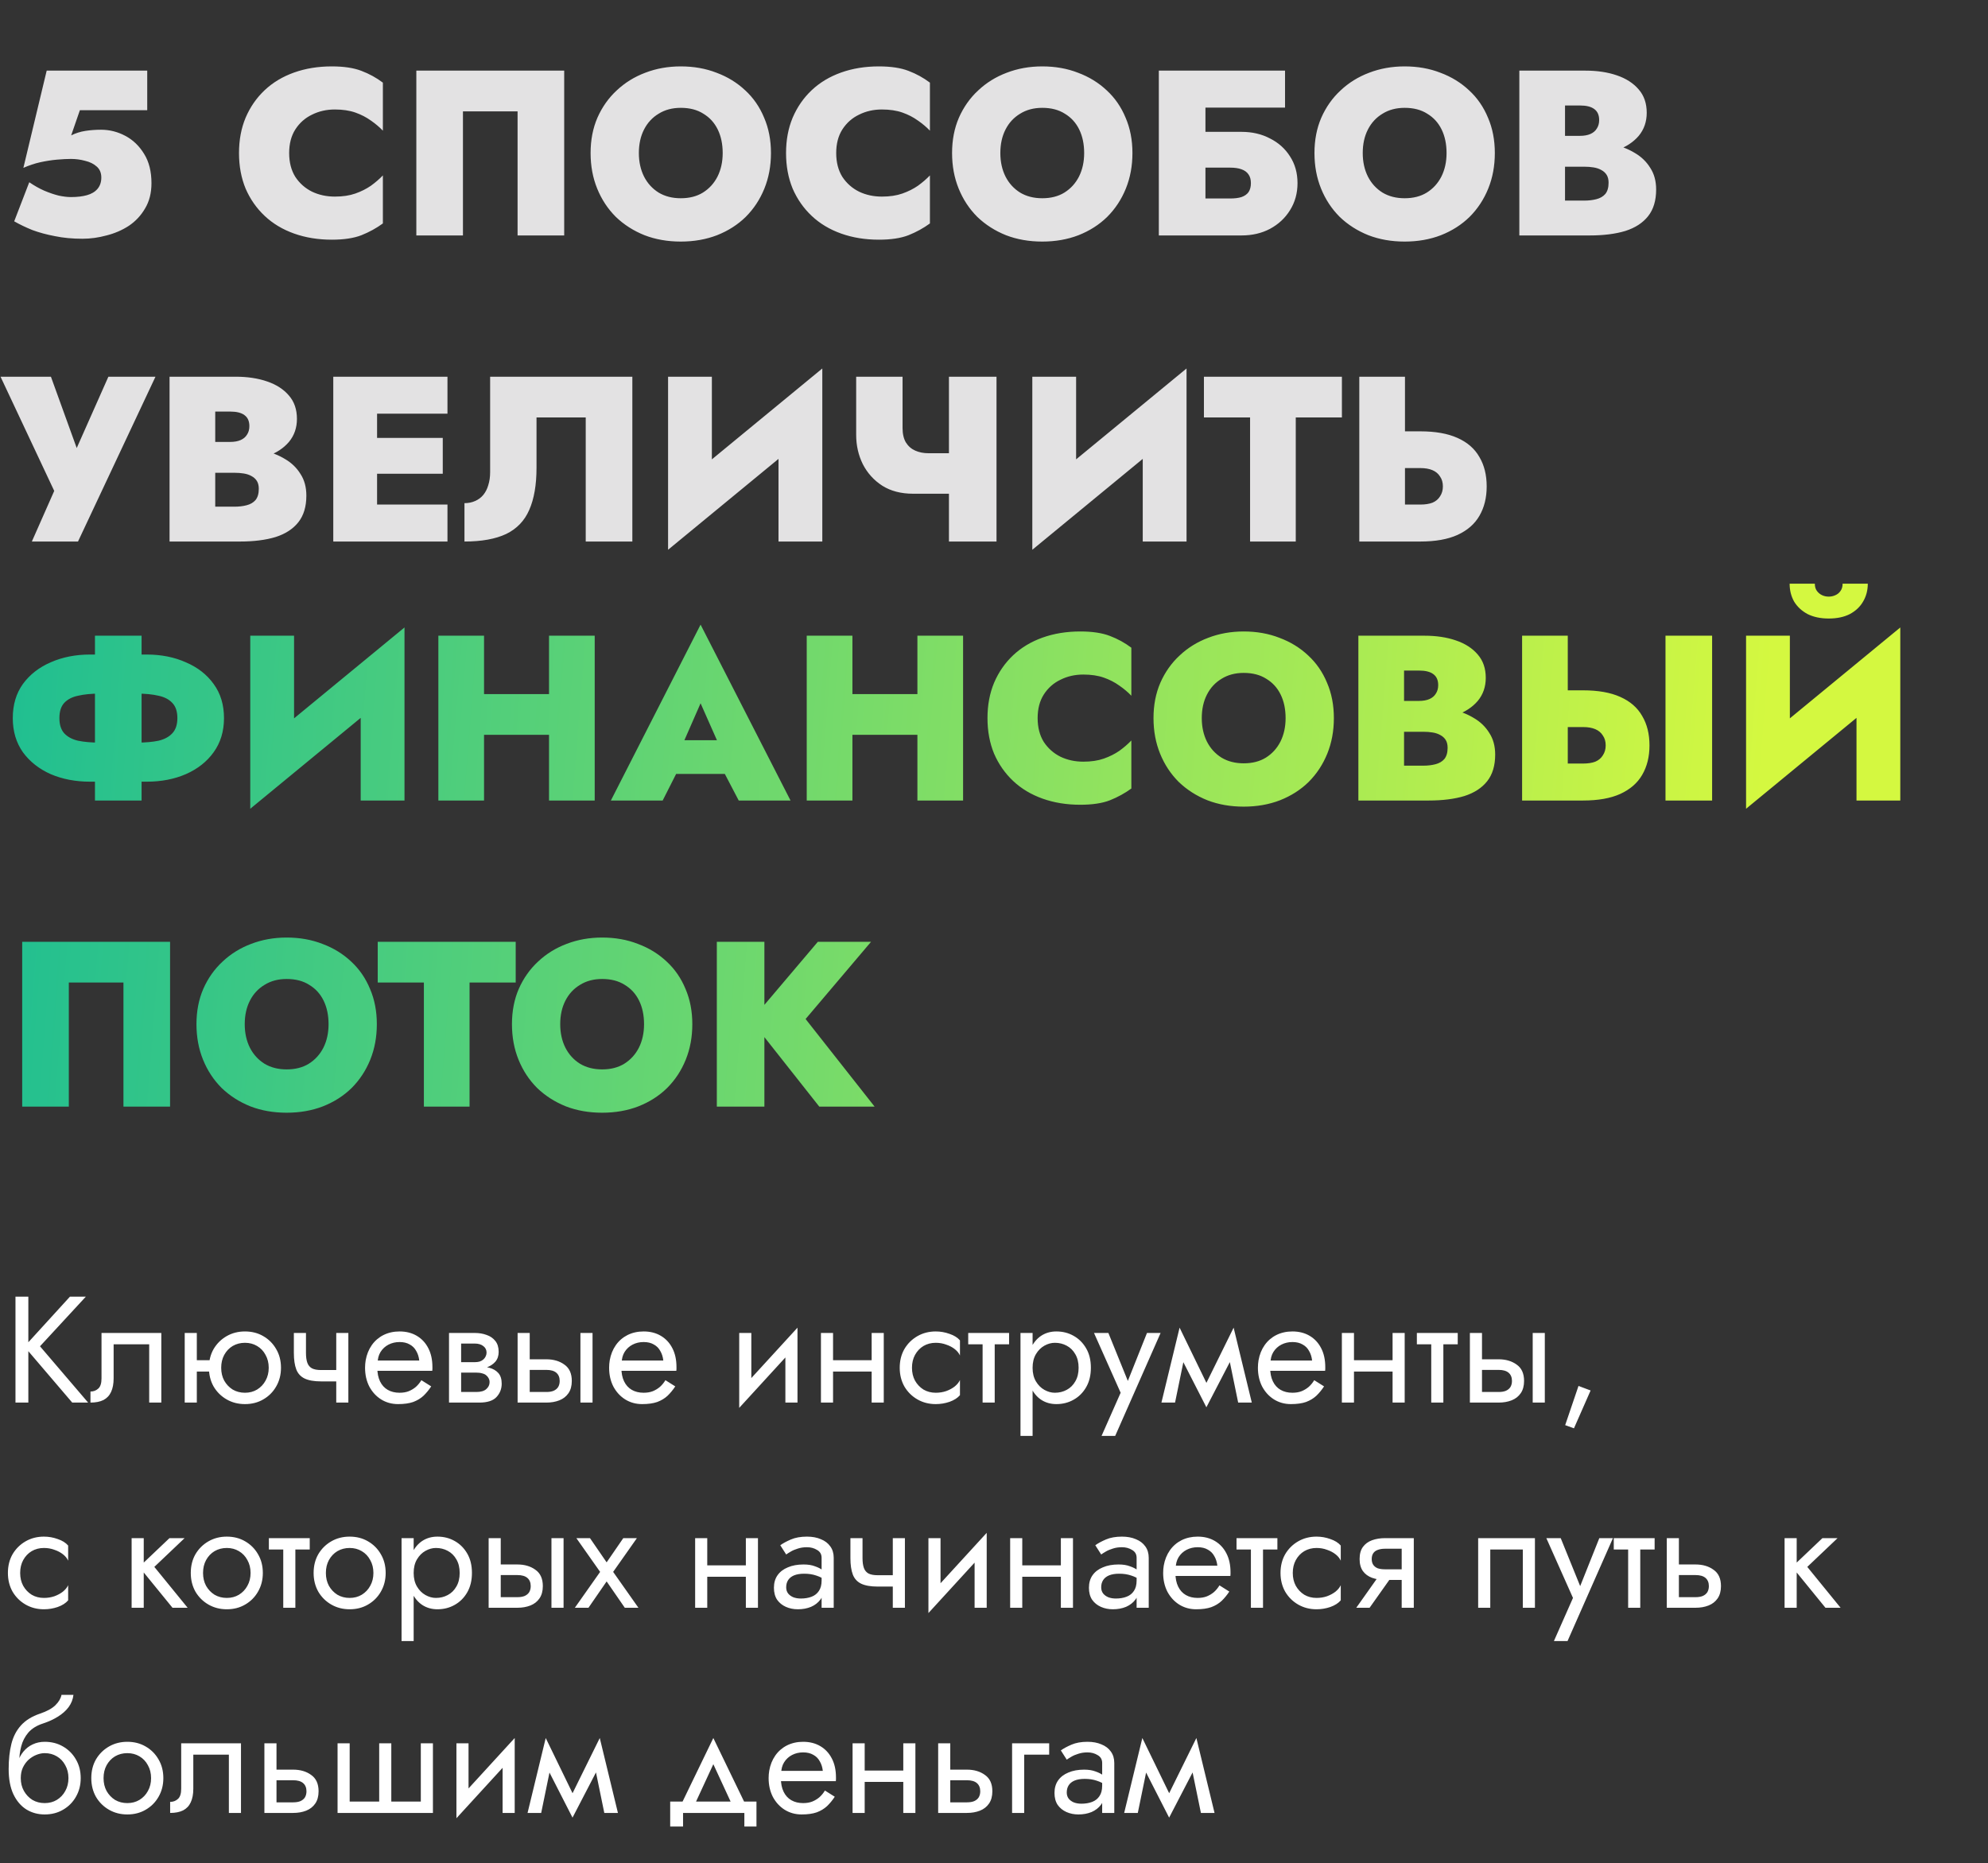
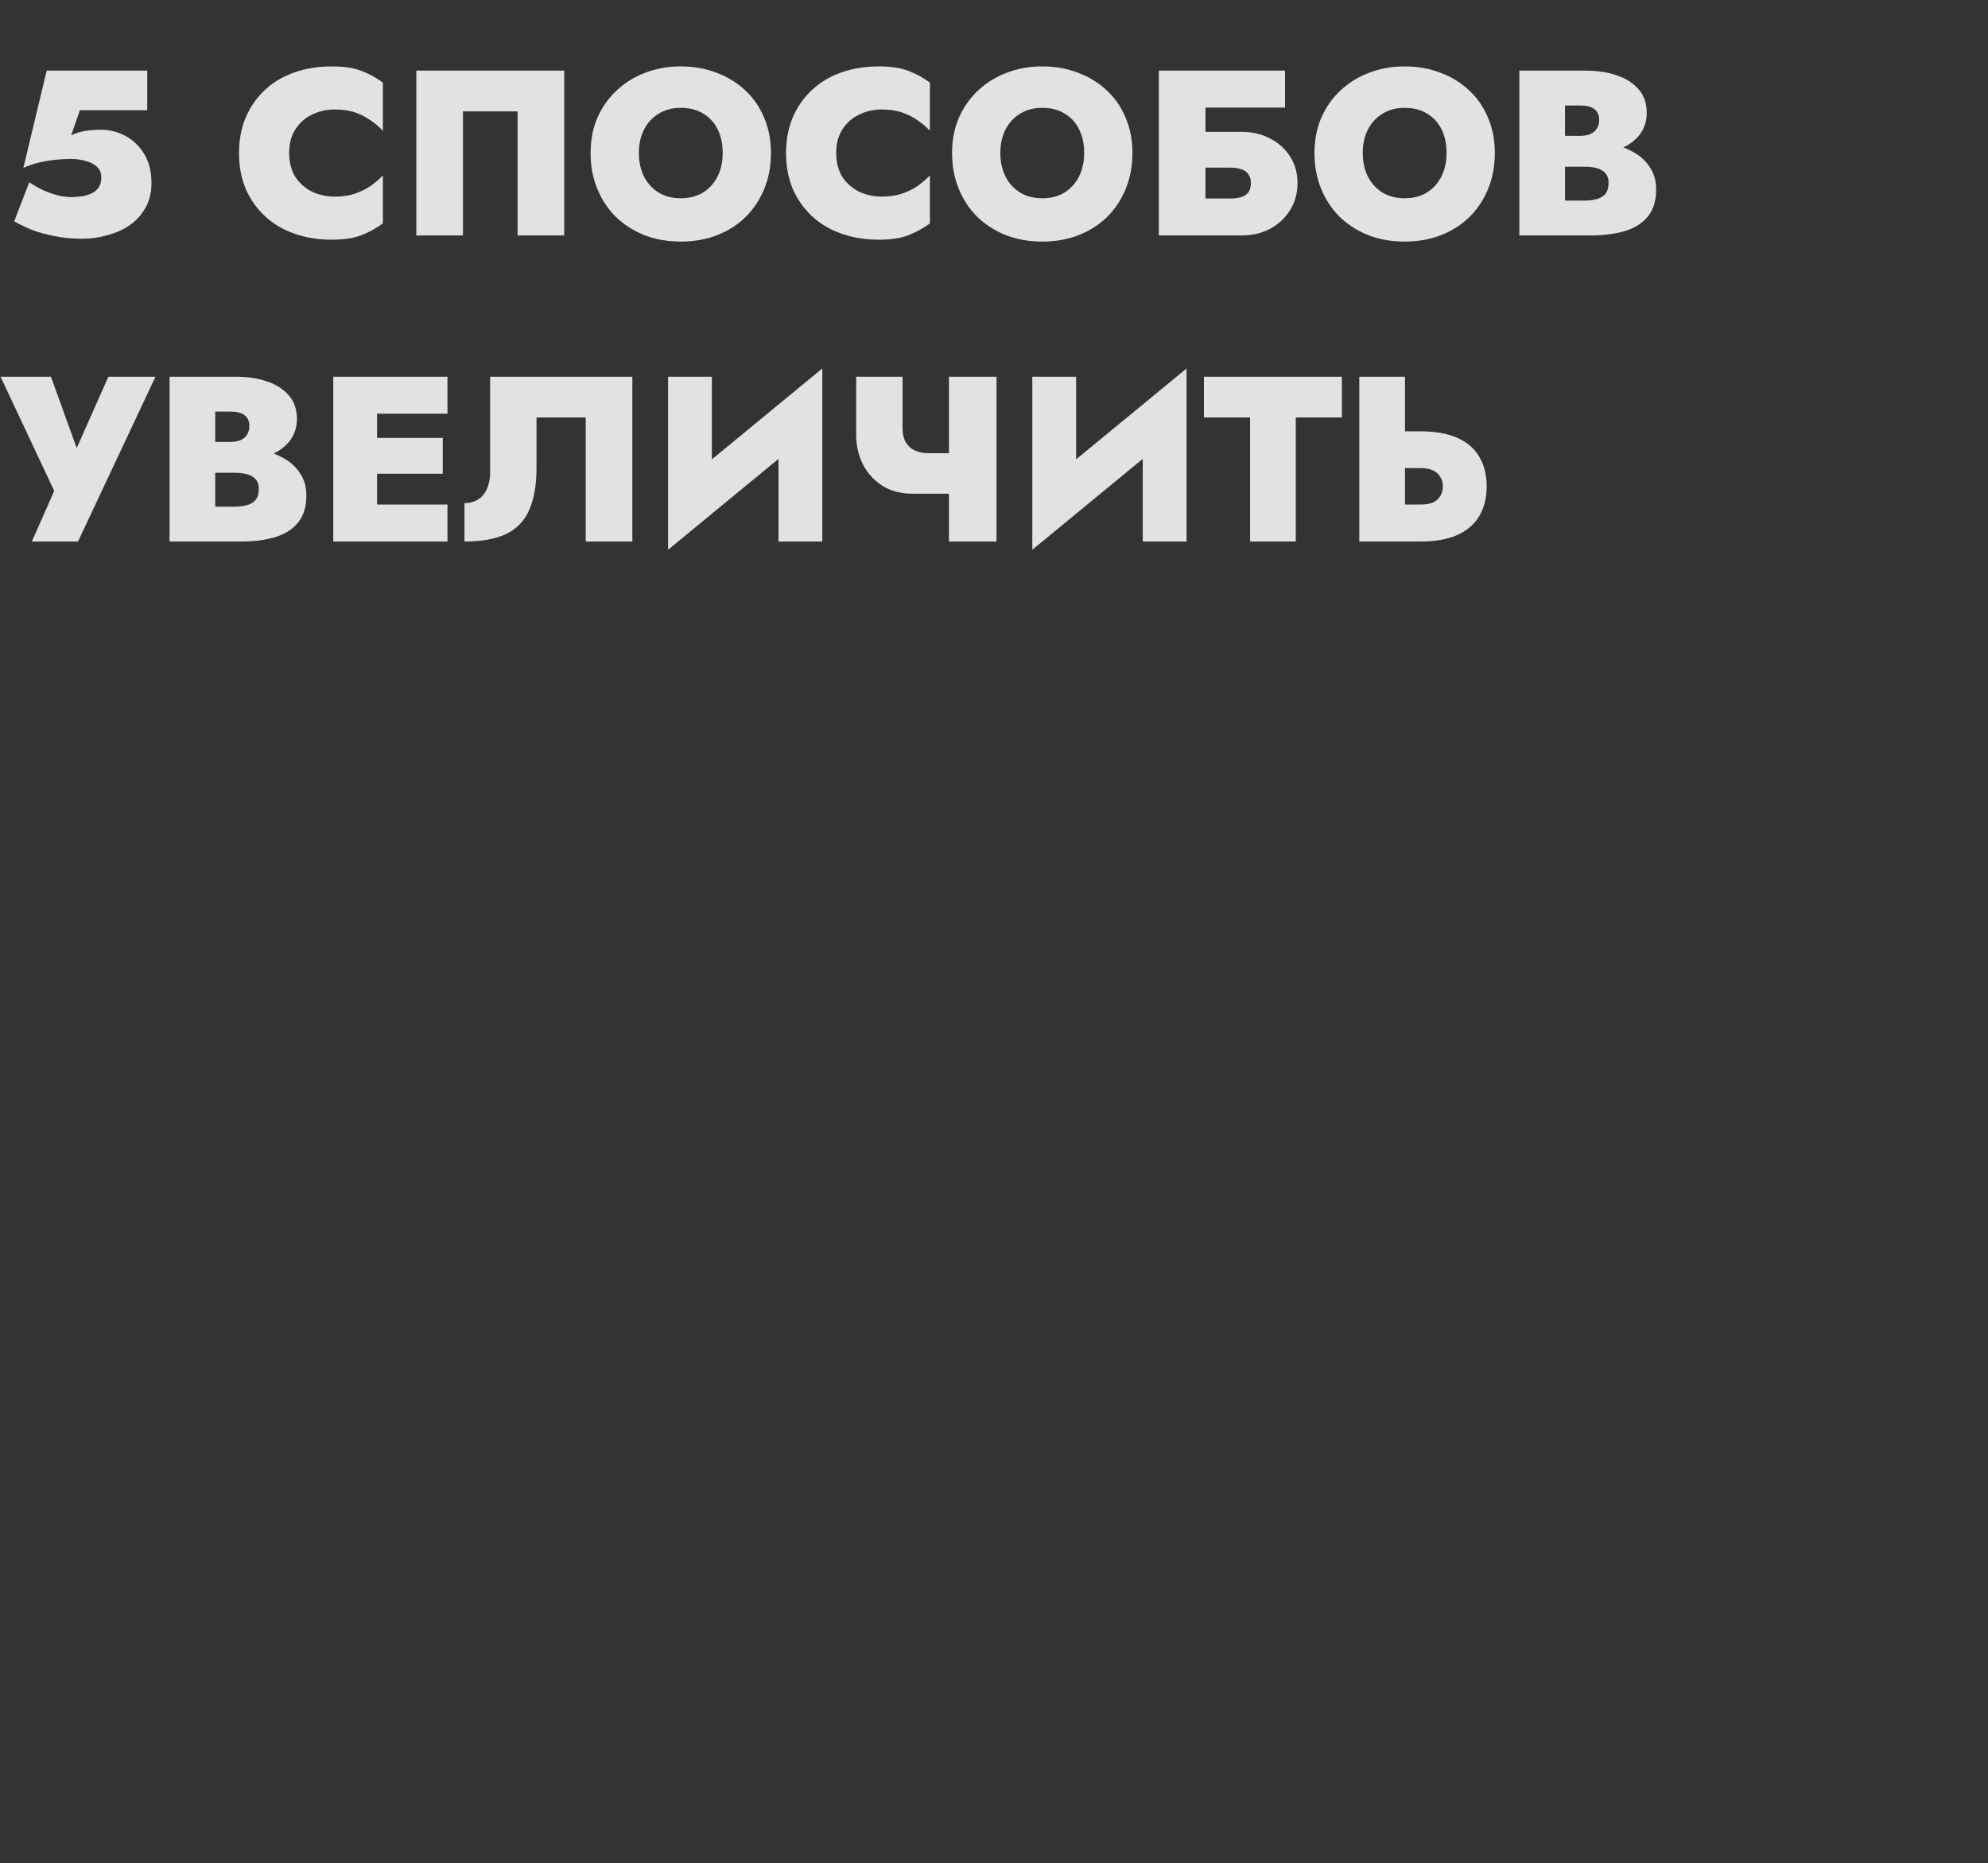
<svg xmlns="http://www.w3.org/2000/svg" width="591" height="554" viewBox="0 0 591 554" fill="none">
  <rect x="0" y="0" width="591" height="554" fill="#333333" stroke="none" />
  <path d="M45.03 54.46C45.03 51.007 44.307 48.113 42.86 45.78C41.413 43.4 39.547 41.603 37.26 40.39C34.973 39.177 32.57 38.57 30.05 38.57C28.417 38.57 26.853 38.687 25.36 38.92C23.867 39.153 22.467 39.597 21.16 40.25L23.75 32.76H43.77V21H13.88L6.95 49.91C8.63 49.163 10.31 48.603 11.99 48.23C13.717 47.857 15.373 47.6 16.96 47.46C18.547 47.32 19.923 47.25 21.09 47.25C22.537 47.25 23.937 47.437 25.29 47.81C26.69 48.137 27.833 48.697 28.72 49.49C29.653 50.283 30.12 51.38 30.12 52.78C30.12 54.133 29.747 55.253 29 56.14C28.253 57.027 27.203 57.657 25.85 58.03C24.543 58.403 22.957 58.59 21.09 58.59C20.063 58.59 18.873 58.45 17.52 58.17C16.167 57.843 14.72 57.353 13.18 56.7C11.687 56.047 10.193 55.207 8.7 54.18L4.22 65.8C5.853 66.733 7.65 67.597 9.61 68.39C11.617 69.137 13.857 69.743 16.33 70.21C18.803 70.723 21.533 70.98 24.52 70.98C26.9 70.98 29.28 70.653 31.66 70C34.087 69.393 36.303 68.437 38.31 67.13C40.317 65.777 41.927 64.05 43.14 61.95C44.4 59.85 45.03 57.353 45.03 54.46ZM85.963 45.5C85.963 42.747 86.569 40.413 87.782 38.5C89.043 36.54 90.699 35.07 92.752 34.09C94.806 33.063 97.069 32.55 99.543 32.55C101.876 32.55 103.906 32.853 105.633 33.46C107.359 34.067 108.899 34.86 110.253 35.84C111.606 36.773 112.796 37.777 113.823 38.85V24.57C111.909 23.123 109.786 21.957 107.453 21.07C105.166 20.183 102.226 19.74 98.632 19.74C94.573 19.74 90.839 20.347 87.433 21.56C84.026 22.773 81.109 24.523 78.683 26.81C76.256 29.097 74.366 31.827 73.013 35C71.706 38.127 71.052 41.627 71.052 45.5C71.052 49.373 71.706 52.897 73.013 56.07C74.366 59.197 76.256 61.903 78.683 64.19C81.109 66.477 84.026 68.227 87.433 69.44C90.839 70.653 94.573 71.26 98.632 71.26C102.226 71.26 105.166 70.817 107.453 69.93C109.786 68.997 111.909 67.83 113.823 66.43V52.15C112.796 53.223 111.606 54.25 110.253 55.23C108.899 56.163 107.359 56.933 105.633 57.54C103.906 58.147 101.876 58.45 99.543 58.45C97.069 58.45 94.806 57.96 92.752 56.98C90.699 55.953 89.043 54.483 87.782 52.57C86.569 50.61 85.963 48.253 85.963 45.5ZM153.868 33.11V70H167.728V21H123.768V70H137.628V33.11H153.868ZM189.924 45.5C189.924 42.84 190.437 40.507 191.464 38.5C192.491 36.493 193.937 34.93 195.804 33.81C197.671 32.643 199.864 32.06 202.384 32.06C205.044 32.06 207.284 32.643 209.104 33.81C210.971 34.93 212.394 36.493 213.374 38.5C214.354 40.507 214.844 42.84 214.844 45.5C214.844 48.113 214.331 50.447 213.304 52.5C212.277 54.507 210.831 56.093 208.964 57.26C207.144 58.38 204.951 58.94 202.384 58.94C199.864 58.94 197.671 58.38 195.804 57.26C193.937 56.093 192.491 54.507 191.464 52.5C190.437 50.447 189.924 48.113 189.924 45.5ZM175.574 45.5C175.574 49.327 176.227 52.85 177.534 56.07C178.841 59.29 180.684 62.09 183.064 64.47C185.491 66.803 188.337 68.623 191.604 69.93C194.871 71.19 198.464 71.82 202.384 71.82C206.304 71.82 209.897 71.19 213.164 69.93C216.477 68.623 219.324 66.803 221.704 64.47C224.084 62.09 225.927 59.29 227.234 56.07C228.541 52.85 229.194 49.327 229.194 45.5C229.194 41.627 228.517 38.127 227.164 35C225.857 31.827 223.991 29.12 221.564 26.88C219.137 24.593 216.291 22.843 213.024 21.63C209.804 20.37 206.257 19.74 202.384 19.74C198.604 19.74 195.081 20.37 191.814 21.63C188.594 22.843 185.771 24.593 183.344 26.88C180.917 29.12 179.004 31.827 177.604 35C176.251 38.127 175.574 41.627 175.574 45.5ZM248.589 45.5C248.589 42.747 249.196 40.413 250.409 38.5C251.669 36.54 253.326 35.07 255.379 34.09C257.433 33.063 259.696 32.55 262.169 32.55C264.503 32.55 266.533 32.853 268.259 33.46C269.986 34.067 271.526 34.86 272.879 35.84C274.233 36.773 275.423 37.777 276.449 38.85V24.57C274.536 23.123 272.413 21.957 270.079 21.07C267.793 20.183 264.853 19.74 261.259 19.74C257.199 19.74 253.466 20.347 250.059 21.56C246.653 22.773 243.736 24.523 241.309 26.81C238.883 29.097 236.993 31.827 235.639 35C234.333 38.127 233.679 41.627 233.679 45.5C233.679 49.373 234.333 52.897 235.639 56.07C236.993 59.197 238.883 61.903 241.309 64.19C243.736 66.477 246.653 68.227 250.059 69.44C253.466 70.653 257.199 71.26 261.259 71.26C264.853 71.26 267.793 70.817 270.079 69.93C272.413 68.997 274.536 67.83 276.449 66.43V52.15C275.423 53.223 274.233 54.25 272.879 55.23C271.526 56.163 269.986 56.933 268.259 57.54C266.533 58.147 264.503 58.45 262.169 58.45C259.696 58.45 257.433 57.96 255.379 56.98C253.326 55.953 251.669 54.483 250.409 52.57C249.196 50.61 248.589 48.253 248.589 45.5ZM297.385 45.5C297.385 42.84 297.898 40.507 298.925 38.5C299.952 36.493 301.398 34.93 303.265 33.81C305.132 32.643 307.325 32.06 309.845 32.06C312.505 32.06 314.745 32.643 316.565 33.81C318.432 34.93 319.855 36.493 320.835 38.5C321.815 40.507 322.305 42.84 322.305 45.5C322.305 48.113 321.792 50.447 320.765 52.5C319.738 54.507 318.292 56.093 316.425 57.26C314.605 58.38 312.412 58.94 309.845 58.94C307.325 58.94 305.132 58.38 303.265 57.26C301.398 56.093 299.952 54.507 298.925 52.5C297.898 50.447 297.385 48.113 297.385 45.5ZM283.035 45.5C283.035 49.327 283.688 52.85 284.995 56.07C286.302 59.29 288.145 62.09 290.525 64.47C292.952 66.803 295.798 68.623 299.065 69.93C302.332 71.19 305.925 71.82 309.845 71.82C313.765 71.82 317.358 71.19 320.625 69.93C323.938 68.623 326.785 66.803 329.165 64.47C331.545 62.09 333.388 59.29 334.695 56.07C336.002 52.85 336.655 49.327 336.655 45.5C336.655 41.627 335.978 38.127 334.625 35C333.318 31.827 331.452 29.12 329.025 26.88C326.598 24.593 323.752 22.843 320.485 21.63C317.265 20.37 313.718 19.74 309.845 19.74C306.065 19.74 302.542 20.37 299.275 21.63C296.055 22.843 293.232 24.593 290.805 26.88C288.378 29.12 286.465 31.827 285.065 35C283.712 38.127 283.035 41.627 283.035 45.5ZM347.79 49.84H365.71C367.064 49.84 368.184 50.003 369.07 50.33C370.004 50.657 370.704 51.17 371.17 51.87C371.637 52.523 371.87 53.387 371.87 54.46C371.87 55.533 371.637 56.42 371.17 57.12C370.704 57.773 370.004 58.263 369.07 58.59C368.184 58.87 367.064 59.01 365.71 59.01H347.79V70H369.07C372.244 70 375.067 69.347 377.54 68.04C380.06 66.687 382.044 64.843 383.49 62.51C384.984 60.13 385.73 57.447 385.73 54.46C385.73 51.427 384.984 48.767 383.49 46.48C382.044 44.193 380.06 42.42 377.54 41.16C375.067 39.853 372.244 39.2 369.07 39.2H347.79V49.84ZM344.5 21V70H358.36V31.99H382.02V21H344.5ZM405.119 45.5C405.119 42.84 405.633 40.507 406.659 38.5C407.686 36.493 409.133 34.93 410.999 33.81C412.866 32.643 415.059 32.06 417.579 32.06C420.239 32.06 422.479 32.643 424.299 33.81C426.166 34.93 427.589 36.493 428.569 38.5C429.549 40.507 430.039 42.84 430.039 45.5C430.039 48.113 429.526 50.447 428.499 52.5C427.473 54.507 426.026 56.093 424.159 57.26C422.339 58.38 420.146 58.94 417.579 58.94C415.059 58.94 412.866 58.38 410.999 57.26C409.133 56.093 407.686 54.507 406.659 52.5C405.633 50.447 405.119 48.113 405.119 45.5ZM390.769 45.5C390.769 49.327 391.423 52.85 392.729 56.07C394.036 59.29 395.879 62.09 398.259 64.47C400.686 66.803 403.533 68.623 406.799 69.93C410.066 71.19 413.659 71.82 417.579 71.82C421.499 71.82 425.093 71.19 428.359 69.93C431.673 68.623 434.519 66.803 436.899 64.47C439.279 62.09 441.123 59.29 442.429 56.07C443.736 52.85 444.389 49.327 444.389 45.5C444.389 41.627 443.713 38.127 442.359 35C441.053 31.827 439.186 29.12 436.759 26.88C434.333 24.593 431.486 22.843 428.219 21.63C424.999 20.37 421.453 19.74 417.579 19.74C413.799 19.74 410.276 20.37 407.009 21.63C403.789 22.843 400.966 24.593 398.539 26.88C396.113 29.12 394.199 31.827 392.799 35C391.446 38.127 390.769 41.627 390.769 45.5ZM461.755 46.06H471.345C474.845 46.06 477.948 45.593 480.655 44.66C483.408 43.68 485.578 42.257 487.165 40.39C488.751 38.477 489.545 36.19 489.545 33.53C489.545 30.73 488.751 28.42 487.165 26.6C485.578 24.733 483.408 23.333 480.655 22.4C477.948 21.467 474.845 21 471.345 21H451.675V70H472.605C476.711 70 480.235 69.557 483.175 68.67C486.115 67.737 488.378 66.267 489.965 64.26C491.551 62.253 492.345 59.617 492.345 56.35C492.345 53.83 491.761 51.683 490.595 49.91C489.475 48.09 487.958 46.62 486.045 45.5C484.131 44.333 482.008 43.493 479.675 42.98C477.341 42.42 474.985 42.14 472.605 42.14H461.755V49.56H470.925C471.951 49.56 472.885 49.63 473.725 49.77C474.611 49.91 475.381 50.167 476.035 50.54C476.735 50.913 477.271 51.403 477.645 52.01C478.018 52.617 478.205 53.387 478.205 54.32C478.205 55.767 477.878 56.887 477.225 57.68C476.571 58.427 475.685 58.94 474.565 59.22C473.491 59.5 472.278 59.64 470.925 59.64H465.255V31.36H469.665C471.578 31.36 473.001 31.71 473.935 32.41C474.915 33.11 475.405 34.207 475.405 35.7C475.405 36.68 475.171 37.52 474.705 38.22C474.285 38.92 473.655 39.457 472.815 39.83C471.975 40.203 470.925 40.39 469.665 40.39H461.755V46.06ZM46.22 112H32.22L19.76 140.07H25.29L15.14 112H0.16L16.12 145.95L9.47 161H23.19L46.22 112ZM60.485 137.06H70.075C73.575 137.06 76.679 136.593 79.385 135.66C82.139 134.68 84.309 133.257 85.895 131.39C87.482 129.477 88.275 127.19 88.275 124.53C88.275 121.73 87.482 119.42 85.895 117.6C84.309 115.733 82.139 114.333 79.385 113.4C76.679 112.467 73.575 112 70.075 112H50.405V161H71.335C75.442 161 78.965 160.557 81.905 159.67C84.845 158.737 87.109 157.267 88.695 155.26C90.282 153.253 91.075 150.617 91.075 147.35C91.075 144.83 90.492 142.683 89.325 140.91C88.205 139.09 86.689 137.62 84.775 136.5C82.862 135.333 80.739 134.493 78.405 133.98C76.072 133.42 73.715 133.14 71.335 133.14H60.485V140.56H69.655C70.682 140.56 71.615 140.63 72.455 140.77C73.342 140.91 74.112 141.167 74.765 141.54C75.465 141.913 76.002 142.403 76.375 143.01C76.749 143.617 76.935 144.387 76.935 145.32C76.935 146.767 76.609 147.887 75.955 148.68C75.302 149.427 74.415 149.94 73.295 150.22C72.222 150.5 71.009 150.64 69.655 150.64H63.985V122.36H68.395C70.309 122.36 71.732 122.71 72.665 123.41C73.645 124.11 74.135 125.207 74.135 126.7C74.135 127.68 73.902 128.52 73.435 129.22C73.015 129.92 72.385 130.457 71.545 130.83C70.705 131.203 69.655 131.39 68.395 131.39H60.485V137.06ZM108.317 161H133.027V150.01H108.317V161ZM108.317 122.99H133.027V112H108.317V122.99ZM108.317 140.84H131.627V130.2H108.317V140.84ZM99.077 112V161H112.097V112H99.077ZM187.987 112H145.707V140.42C145.707 141.82 145.52 143.103 145.147 144.27C144.82 145.39 144.33 146.347 143.677 147.14C143.024 147.933 142.207 148.54 141.227 148.96C140.294 149.38 139.244 149.59 138.077 149.59V161C143.164 161 147.294 160.253 150.467 158.76C153.64 157.22 155.927 154.84 157.327 151.62C158.774 148.353 159.497 144.177 159.497 139.09V124.11H174.127V161H187.987V112ZM244.108 126L244.458 109.55L198.958 147L198.608 163.45L244.108 126ZM211.628 112H198.608V163.45L211.628 150.64V112ZM244.458 109.55L231.438 122.92V161H244.458V109.55ZM271.466 146.79H286.656V134.75H276.016L271.466 146.79ZM282.106 112V161H296.246V112H282.106ZM268.316 112H254.526V129.29C254.526 132.417 255.18 135.31 256.486 137.97C257.84 140.63 259.776 142.777 262.296 144.41C264.816 145.997 267.873 146.79 271.466 146.79L276.016 134.75C274.57 134.75 273.263 134.493 272.096 133.98C270.93 133.467 269.996 132.65 269.296 131.53C268.643 130.41 268.316 128.987 268.316 127.26V112ZM352.39 126L352.74 109.55L307.24 147L306.89 163.45L352.39 126ZM319.91 112H306.89V163.45L319.91 150.64V112ZM352.74 109.55L339.72 122.92V161H352.74V109.55ZM357.908 124.11H371.628V161H385.208V124.11H398.928V112H357.908V124.11ZM404.097 112V161H417.677V112H404.097ZM412.777 139.16H422.227C423.673 139.16 424.887 139.37 425.867 139.79C426.847 140.21 427.593 140.84 428.107 141.68C428.667 142.473 428.947 143.453 428.947 144.62C428.947 145.74 428.667 146.72 428.107 147.56C427.593 148.4 426.847 149.03 425.867 149.45C424.887 149.823 423.673 150.01 422.227 150.01H412.777V161H422.227C426.707 161 430.393 160.347 433.287 159.04C436.227 157.687 438.397 155.797 439.797 153.37C441.243 150.897 441.967 147.98 441.967 144.62C441.967 141.213 441.243 138.297 439.797 135.87C438.397 133.397 436.227 131.507 433.287 130.2C430.393 128.893 426.707 128.24 422.227 128.24H412.777V139.16Z" fill="#E3E2E3" />
-   <path d="M28.23 189V238H42.09V189H28.23ZM52.73 213.5C52.73 215.413 52.24 216.907 51.26 217.98C50.28 219.053 48.903 219.8 47.13 220.22C45.357 220.593 43.233 220.78 40.76 220.78H29.56C27.133 220.78 25.01 220.593 23.19 220.22C21.417 219.8 20.04 219.053 19.06 217.98C18.127 216.907 17.66 215.413 17.66 213.5C17.66 211.54 18.127 210.047 19.06 209.02C20.04 207.947 21.417 207.223 23.19 206.85C25.01 206.43 27.133 206.22 29.56 206.22H40.76C43.233 206.22 45.357 206.43 47.13 206.85C48.903 207.223 50.28 207.947 51.26 209.02C52.24 210.047 52.73 211.54 52.73 213.5ZM66.59 213.5C66.59 209.533 65.563 206.15 63.51 203.35C61.503 200.55 58.75 198.403 55.25 196.91C51.797 195.37 47.923 194.6 43.63 194.6H26.76C22.467 194.6 18.57 195.37 15.07 196.91C11.617 198.403 8.863 200.55 6.81 203.35C4.803 206.15 3.8 209.533 3.8 213.5C3.8 217.42 4.803 220.803 6.81 223.65C8.863 226.45 11.617 228.62 15.07 230.16C18.57 231.653 22.467 232.4 26.76 232.4H43.63C47.923 232.4 51.797 231.653 55.25 230.16C58.75 228.62 61.503 226.45 63.51 223.65C65.563 220.803 66.59 217.42 66.59 213.5ZM119.899 203L120.249 186.55L74.749 224L74.399 240.45L119.899 203ZM87.419 189H74.399V240.45L87.419 227.64V189ZM120.249 186.55L107.229 199.92V238H120.249V186.55ZM133.607 218.47H171.757V206.36H133.607V218.47ZM163.217 189V238H176.797V189H163.217ZM130.317 189V238H143.897V189H130.317ZM195.461 230.09H221.361L221.011 220.08H195.881L195.461 230.09ZM208.271 209.09L214.781 223.79L214.011 227.29L219.611 238H235.011L208.271 185.71L181.601 238H197.001L202.671 226.8L201.831 223.79L208.271 209.09ZM243.119 218.47H281.269V206.36H243.119V218.47ZM272.729 189V238H286.309V189H272.729ZM239.829 189V238H253.409V189H239.829ZM308.472 213.5C308.472 210.747 309.079 208.413 310.292 206.5C311.552 204.54 313.209 203.07 315.262 202.09C317.316 201.063 319.579 200.55 322.052 200.55C324.386 200.55 326.416 200.853 328.142 201.46C329.869 202.067 331.409 202.86 332.762 203.84C334.116 204.773 335.306 205.777 336.332 206.85V192.57C334.419 191.123 332.296 189.957 329.962 189.07C327.676 188.183 324.736 187.74 321.142 187.74C317.082 187.74 313.349 188.347 309.942 189.56C306.536 190.773 303.619 192.523 301.192 194.81C298.766 197.097 296.876 199.827 295.522 203C294.216 206.127 293.562 209.627 293.562 213.5C293.562 217.373 294.216 220.897 295.522 224.07C296.876 227.197 298.766 229.903 301.192 232.19C303.619 234.477 306.536 236.227 309.942 237.44C313.349 238.653 317.082 239.26 321.142 239.26C324.736 239.26 327.676 238.817 329.962 237.93C332.296 236.997 334.419 235.83 336.332 234.43V220.15C335.306 221.223 334.116 222.25 332.762 223.23C331.409 224.163 329.869 224.933 328.142 225.54C326.416 226.147 324.386 226.45 322.052 226.45C319.579 226.45 317.316 225.96 315.262 224.98C313.209 223.953 311.552 222.483 310.292 220.57C309.079 218.61 308.472 216.253 308.472 213.5ZM357.268 213.5C357.268 210.84 357.781 208.507 358.808 206.5C359.834 204.493 361.281 202.93 363.148 201.81C365.014 200.643 367.208 200.06 369.728 200.06C372.388 200.06 374.628 200.643 376.448 201.81C378.314 202.93 379.738 204.493 380.718 206.5C381.698 208.507 382.188 210.84 382.188 213.5C382.188 216.113 381.674 218.447 380.648 220.5C379.621 222.507 378.174 224.093 376.308 225.26C374.488 226.38 372.294 226.94 369.728 226.94C367.208 226.94 365.014 226.38 363.148 225.26C361.281 224.093 359.834 222.507 358.808 220.5C357.781 218.447 357.268 216.113 357.268 213.5ZM342.918 213.5C342.918 217.327 343.571 220.85 344.878 224.07C346.184 227.29 348.028 230.09 350.408 232.47C352.834 234.803 355.681 236.623 358.948 237.93C362.214 239.19 365.808 239.82 369.728 239.82C373.648 239.82 377.241 239.19 380.508 237.93C383.821 236.623 386.668 234.803 389.048 232.47C391.428 230.09 393.271 227.29 394.578 224.07C395.884 220.85 396.538 217.327 396.538 213.5C396.538 209.627 395.861 206.127 394.508 203C393.201 199.827 391.334 197.12 388.908 194.88C386.481 192.593 383.634 190.843 380.368 189.63C377.148 188.37 373.601 187.74 369.728 187.74C365.948 187.74 362.424 188.37 359.158 189.63C355.938 190.843 353.114 192.593 350.688 194.88C348.261 197.12 346.348 199.827 344.948 203C343.594 206.127 342.918 209.627 342.918 213.5ZM413.903 214.06H423.493C426.993 214.06 430.097 213.593 432.803 212.66C435.557 211.68 437.727 210.257 439.313 208.39C440.9 206.477 441.693 204.19 441.693 201.53C441.693 198.73 440.9 196.42 439.313 194.6C437.727 192.733 435.557 191.333 432.803 190.4C430.097 189.467 426.993 189 423.493 189H403.823V238H424.753C428.86 238 432.383 237.557 435.323 236.67C438.263 235.737 440.527 234.267 442.113 232.26C443.7 230.253 444.493 227.617 444.493 224.35C444.493 221.83 443.91 219.683 442.743 217.91C441.623 216.09 440.107 214.62 438.193 213.5C436.28 212.333 434.157 211.493 431.823 210.98C429.49 210.42 427.133 210.14 424.753 210.14H413.903V217.56H423.073C424.1 217.56 425.033 217.63 425.873 217.77C426.76 217.91 427.53 218.167 428.183 218.54C428.883 218.913 429.42 219.403 429.793 220.01C430.167 220.617 430.353 221.387 430.353 222.32C430.353 223.767 430.027 224.887 429.373 225.68C428.72 226.427 427.833 226.94 426.713 227.22C425.64 227.5 424.427 227.64 423.073 227.64H417.403V199.36H421.813C423.727 199.36 425.15 199.71 426.083 200.41C427.063 201.11 427.553 202.207 427.553 203.7C427.553 204.68 427.32 205.52 426.853 206.22C426.433 206.92 425.803 207.457 424.963 207.83C424.123 208.203 423.073 208.39 421.813 208.39H413.903V214.06ZM495.125 189V238H508.985V189H495.125ZM452.495 189V238H466.075V189H452.495ZM461.175 216.16H470.625C472.072 216.16 473.285 216.37 474.265 216.79C475.245 217.21 475.992 217.84 476.505 218.68C477.065 219.473 477.345 220.453 477.345 221.62C477.345 222.74 477.065 223.72 476.505 224.56C475.992 225.4 475.245 226.03 474.265 226.45C473.285 226.823 472.072 227.01 470.625 227.01H461.175V238H470.625C475.105 238 478.792 237.347 481.685 236.04C484.625 234.687 486.795 232.797 488.195 230.37C489.642 227.897 490.365 224.98 490.365 221.62C490.365 218.213 489.642 215.297 488.195 212.87C486.795 210.397 484.625 208.507 481.685 207.2C478.792 205.893 475.105 205.24 470.625 205.24H461.175V216.16ZM564.577 203L564.927 186.55L519.427 224L519.077 240.45L564.577 203ZM532.097 189H519.077V240.45L532.097 227.64V189ZM564.927 186.55L551.907 199.92V238H564.927V186.55ZM532.027 173.53C532.027 175.49 532.47 177.263 533.357 178.85C534.29 180.39 535.62 181.627 537.347 182.56C539.12 183.447 541.22 183.89 543.647 183.89C546.12 183.89 548.22 183.447 549.947 182.56C551.674 181.627 552.98 180.39 553.867 178.85C554.8 177.263 555.267 175.49 555.267 173.53H547.777C547.777 174.417 547.567 175.14 547.147 175.7C546.774 176.26 546.26 176.68 545.607 176.96C545 177.24 544.347 177.38 543.647 177.38C542.947 177.38 542.294 177.24 541.687 176.96C541.08 176.68 540.567 176.26 540.147 175.7C539.727 175.14 539.517 174.417 539.517 173.53H532.027ZM36.7 292.11V329H50.56V280H6.6V329H20.46V292.11H36.7ZM72.756 304.5C72.756 301.84 73.269 299.507 74.296 297.5C75.323 295.493 76.769 293.93 78.636 292.81C80.503 291.643 82.696 291.06 85.216 291.06C87.876 291.06 90.116 291.643 91.936 292.81C93.803 293.93 95.226 295.493 96.206 297.5C97.186 299.507 97.676 301.84 97.676 304.5C97.676 307.113 97.163 309.447 96.136 311.5C95.109 313.507 93.663 315.093 91.796 316.26C89.976 317.38 87.783 317.94 85.216 317.94C82.696 317.94 80.503 317.38 78.636 316.26C76.769 315.093 75.323 313.507 74.296 311.5C73.269 309.447 72.756 307.113 72.756 304.5ZM58.406 304.5C58.406 308.327 59.059 311.85 60.366 315.07C61.673 318.29 63.516 321.09 65.896 323.47C68.323 325.803 71.169 327.623 74.436 328.93C77.703 330.19 81.296 330.82 85.216 330.82C89.136 330.82 92.729 330.19 95.996 328.93C99.309 327.623 102.156 325.803 104.536 323.47C106.916 321.09 108.759 318.29 110.066 315.07C111.373 311.85 112.026 308.327 112.026 304.5C112.026 300.627 111.349 297.127 109.996 294C108.689 290.827 106.823 288.12 104.396 285.88C101.969 283.593 99.123 281.843 95.856 280.63C92.636 279.37 89.089 278.74 85.216 278.74C81.436 278.74 77.913 279.37 74.646 280.63C71.426 281.843 68.603 283.593 66.176 285.88C63.749 288.12 61.836 290.827 60.436 294C59.083 297.127 58.406 300.627 58.406 304.5ZM112.292 292.11H126.012V329H139.592V292.11H153.312V280H112.292V292.11ZM166.545 304.5C166.545 301.84 167.058 299.507 168.085 297.5C169.112 295.493 170.558 293.93 172.425 292.81C174.292 291.643 176.485 291.06 179.005 291.06C181.665 291.06 183.905 291.643 185.725 292.81C187.592 293.93 189.015 295.493 189.995 297.5C190.975 299.507 191.465 301.84 191.465 304.5C191.465 307.113 190.952 309.447 189.925 311.5C188.898 313.507 187.452 315.093 185.585 316.26C183.765 317.38 181.572 317.94 179.005 317.94C176.485 317.94 174.292 317.38 172.425 316.26C170.558 315.093 169.112 313.507 168.085 311.5C167.058 309.447 166.545 307.113 166.545 304.5ZM152.195 304.5C152.195 308.327 152.848 311.85 154.155 315.07C155.462 318.29 157.305 321.09 159.685 323.47C162.112 325.803 164.958 327.623 168.225 328.93C171.492 330.19 175.085 330.82 179.005 330.82C182.925 330.82 186.518 330.19 189.785 328.93C193.098 327.623 195.945 325.803 198.325 323.47C200.705 321.09 202.548 318.29 203.855 315.07C205.162 311.85 205.815 308.327 205.815 304.5C205.815 300.627 205.138 297.127 203.785 294C202.478 290.827 200.612 288.12 198.185 285.88C195.758 283.593 192.912 281.843 189.645 280.63C186.425 279.37 182.878 278.74 179.005 278.74C175.225 278.74 171.702 279.37 168.435 280.63C165.215 281.843 162.392 283.593 159.965 285.88C157.538 288.12 155.625 290.827 154.225 294C152.872 297.127 152.195 300.627 152.195 304.5ZM213.101 280V329H227.241V280H213.101ZM243.131 280L223.321 303.38L243.551 329H260.001L239.491 302.96L258.951 280H243.131Z" fill="url(#paint0_linear_1764_238)" />
-   <path d="M4.6 385.5V417H8.425V385.5H4.6ZM20.8 385.5L7.255 400.35L21.475 417H26.2L11.89 400.26L25.525 385.5H20.8ZM47.954 396.3H30.179V409.8C30.179 411.27 29.849 412.29 29.189 412.86C28.559 413.43 27.794 413.715 26.894 413.715V417C28.454 417 29.744 416.745 30.764 416.235C31.784 415.695 32.534 414.9 33.014 413.85C33.524 412.77 33.779 411.42 33.779 409.8V399.675H44.354V417H47.954V396.3ZM57.027 407.775H64.677V404.4H57.027V407.775ZM54.912 396.3V417H58.512V396.3H54.912ZM62.112 406.65C62.112 408.72 62.577 410.58 63.507 412.23C64.467 413.85 65.757 415.125 67.377 416.055C68.997 416.985 70.812 417.45 72.822 417.45C74.862 417.45 76.677 416.985 78.267 416.055C79.887 415.125 81.162 413.85 82.092 412.23C83.052 410.58 83.532 408.72 83.532 406.65C83.532 404.55 83.052 402.69 82.092 401.07C81.162 399.45 79.887 398.175 78.267 397.245C76.677 396.315 74.862 395.85 72.822 395.85C70.812 395.85 68.997 396.315 67.377 397.245C65.757 398.175 64.467 399.45 63.507 401.07C62.577 402.69 62.112 404.55 62.112 406.65ZM65.757 406.65C65.757 405.21 66.057 403.935 66.657 402.825C67.287 401.685 68.127 400.8 69.177 400.17C70.257 399.54 71.472 399.225 72.822 399.225C74.172 399.225 75.372 399.54 76.422 400.17C77.502 400.8 78.342 401.685 78.942 402.825C79.572 403.935 79.887 405.21 79.887 406.65C79.887 408.09 79.572 409.365 78.942 410.475C78.342 411.585 77.502 412.47 76.422 413.13C75.372 413.76 74.172 414.075 72.822 414.075C71.472 414.075 70.257 413.76 69.177 413.13C68.127 412.47 67.287 411.585 66.657 410.475C66.057 409.365 65.757 408.09 65.757 406.65ZM95.461 410.7H102.526V407.325H95.461V410.7ZM99.961 396.3V417H103.561V396.3H99.961ZM90.961 396.3H87.361V402.24C87.361 404.25 87.601 405.885 88.081 407.145C88.561 408.375 89.386 409.275 90.556 409.845C91.756 410.415 93.391 410.7 95.461 410.7V407.325C94.321 407.325 93.421 407.16 92.761 406.83C92.101 406.47 91.636 405.915 91.366 405.165C91.096 404.415 90.961 403.44 90.961 402.24V396.3ZM110.822 407.55H128.507C128.537 407.37 128.552 407.19 128.552 407.01C128.552 406.83 128.552 406.65 128.552 406.47C128.552 404.28 128.147 402.405 127.337 400.845C126.527 399.255 125.387 398.025 123.917 397.155C122.447 396.285 120.737 395.85 118.787 395.85C117.017 395.85 115.412 396.21 113.972 396.93C112.562 397.65 111.407 398.655 110.507 399.945C109.607 401.235 109.007 402.735 108.707 404.445C108.647 404.805 108.602 405.165 108.572 405.525C108.542 405.885 108.527 406.26 108.527 406.65C108.527 408.72 108.947 410.58 109.787 412.23C110.657 413.85 111.827 415.125 113.297 416.055C114.797 416.985 116.477 417.45 118.337 417.45C120.137 417.45 121.637 417.24 122.837 416.82C124.037 416.37 125.057 415.755 125.897 414.975C126.737 414.165 127.502 413.235 128.192 412.185L125.267 410.34C124.817 411.09 124.277 411.75 123.647 412.32C123.017 412.86 122.297 413.295 121.487 413.625C120.707 413.925 119.807 414.075 118.787 414.075C117.437 414.075 116.267 413.79 115.277 413.22C114.287 412.65 113.522 411.81 112.982 410.7C112.442 409.59 112.172 408.24 112.172 406.65L112.262 405.3C112.262 404.01 112.547 402.9 113.117 401.97C113.717 401.01 114.512 400.275 115.502 399.765C116.492 399.255 117.587 399 118.787 399C119.987 399 120.992 399.24 121.802 399.72C122.642 400.17 123.287 400.815 123.737 401.655C124.217 402.465 124.517 403.41 124.637 404.49H110.822V407.55ZM135.601 406.2V408.09H141.586C142.276 408.09 142.861 408.165 143.341 408.315C143.851 408.435 144.256 408.63 144.556 408.9C144.886 409.17 145.126 409.47 145.276 409.8C145.456 410.13 145.546 410.505 145.546 410.925C145.546 411.735 145.216 412.425 144.556 412.995C143.926 413.565 142.936 413.85 141.586 413.85H135.601V417H142.486C144.856 417 146.551 416.46 147.571 415.38C148.621 414.27 149.146 412.935 149.146 411.375C149.146 410.025 148.816 408.975 148.156 408.225C147.496 407.475 146.596 406.95 145.456 406.65C144.316 406.35 143.026 406.2 141.586 406.2H135.601ZM135.601 407.1H141.136C142.426 407.1 143.596 406.92 144.646 406.56C145.726 406.17 146.596 405.6 147.256 404.85C147.916 404.07 148.246 403.095 148.246 401.925C148.246 400.575 147.916 399.495 147.256 398.685C146.596 397.845 145.726 397.245 144.646 396.885C143.596 396.495 142.426 396.3 141.136 396.3H135.601V399.45H141.136C142.216 399.45 143.071 399.705 143.701 400.215C144.331 400.695 144.646 401.34 144.646 402.15C144.646 402.54 144.556 402.915 144.376 403.275C144.226 403.605 144.001 403.905 143.701 404.175C143.401 404.445 143.026 404.655 142.576 404.805C142.156 404.925 141.676 404.985 141.136 404.985H135.601V407.1ZM133.486 396.3V417H137.086V396.3H133.486ZM172.552 396.3V417H176.152V396.3H172.552ZM153.877 396.3V417H157.477V396.3H153.877ZM155.992 407.28H162.427C163.747 407.28 164.737 407.565 165.397 408.135C166.057 408.705 166.387 409.515 166.387 410.565C166.387 411.255 166.237 411.855 165.937 412.365C165.637 412.845 165.187 413.22 164.587 413.49C164.017 413.73 163.297 413.85 162.427 413.85H155.992V417H162.427C163.867 417 165.157 416.775 166.297 416.325C167.437 415.875 168.337 415.17 168.997 414.21C169.657 413.25 169.987 412.035 169.987 410.565C169.987 408.345 169.252 406.725 167.782 405.705C166.342 404.655 164.557 404.13 162.427 404.13H155.992V407.28ZM183.376 407.55H201.061C201.091 407.37 201.106 407.19 201.106 407.01C201.106 406.83 201.106 406.65 201.106 406.47C201.106 404.28 200.701 402.405 199.891 400.845C199.081 399.255 197.941 398.025 196.471 397.155C195.001 396.285 193.291 395.85 191.341 395.85C189.571 395.85 187.966 396.21 186.526 396.93C185.116 397.65 183.961 398.655 183.061 399.945C182.161 401.235 181.561 402.735 181.261 404.445C181.201 404.805 181.156 405.165 181.126 405.525C181.096 405.885 181.081 406.26 181.081 406.65C181.081 408.72 181.501 410.58 182.341 412.23C183.211 413.85 184.381 415.125 185.851 416.055C187.351 416.985 189.031 417.45 190.891 417.45C192.691 417.45 194.191 417.24 195.391 416.82C196.591 416.37 197.611 415.755 198.451 414.975C199.291 414.165 200.056 413.235 200.746 412.185L197.821 410.34C197.371 411.09 196.831 411.75 196.201 412.32C195.571 412.86 194.851 413.295 194.041 413.625C193.261 413.925 192.361 414.075 191.341 414.075C189.991 414.075 188.821 413.79 187.831 413.22C186.841 412.65 186.076 411.81 185.536 410.7C184.996 409.59 184.726 408.24 184.726 406.65L184.816 405.3C184.816 404.01 185.101 402.9 185.671 401.97C186.271 401.01 187.066 400.275 188.056 399.765C189.046 399.255 190.141 399 191.341 399C192.541 399 193.546 399.24 194.356 399.72C195.196 400.17 195.841 400.815 196.291 401.655C196.771 402.465 197.071 403.41 197.191 404.49H183.376V407.55ZM236.856 399.9L237.081 394.725L219.981 413.4L219.756 418.575L236.856 399.9ZM223.356 396.3H219.756V418.575L223.356 413.625V396.3ZM237.081 394.725L233.481 399.675V417H237.081V394.725ZM246.168 407.775H261.468V404.4H246.168V407.775ZM259.128 396.3V417H262.728V396.3H259.128ZM244.053 396.3V417H247.653V396.3H244.053ZM271.117 406.65C271.117 405.21 271.417 403.935 272.017 402.825C272.647 401.685 273.487 400.8 274.537 400.17C275.617 399.54 276.832 399.225 278.182 399.225C279.292 399.225 280.327 399.405 281.287 399.765C282.277 400.095 283.132 400.545 283.852 401.115C284.572 401.685 285.082 402.315 285.382 403.005V398.505C284.662 397.665 283.627 397.02 282.277 396.57C280.957 396.09 279.592 395.85 278.182 395.85C276.172 395.85 274.357 396.315 272.737 397.245C271.117 398.175 269.827 399.45 268.867 401.07C267.937 402.69 267.472 404.55 267.472 406.65C267.472 408.72 267.937 410.58 268.867 412.23C269.827 413.85 271.117 415.125 272.737 416.055C274.357 416.985 276.172 417.45 278.182 417.45C279.592 417.45 280.957 417.225 282.277 416.775C283.627 416.295 284.662 415.635 285.382 414.795V410.295C285.082 410.955 284.572 411.585 283.852 412.185C283.132 412.755 282.277 413.22 281.287 413.58C280.327 413.91 279.292 414.075 278.182 414.075C276.832 414.075 275.617 413.76 274.537 413.13C273.487 412.47 272.647 411.585 272.017 410.475C271.417 409.365 271.117 408.09 271.117 406.65ZM287.836 396.3V399.675H299.986V396.3H287.836ZM292.111 397.2V417H295.711V397.2H292.111ZM306.974 426.9V396.3H303.374V426.9H306.974ZM324.299 406.65C324.299 404.4 323.834 402.48 322.904 400.89C321.974 399.27 320.729 398.025 319.169 397.155C317.639 396.285 315.929 395.85 314.039 395.85C312.329 395.85 310.814 396.285 309.494 397.155C308.204 398.025 307.184 399.27 306.434 400.89C305.714 402.48 305.354 404.4 305.354 406.65C305.354 408.87 305.714 410.79 306.434 412.41C307.184 414.03 308.204 415.275 309.494 416.145C310.814 417.015 312.329 417.45 314.039 417.45C315.929 417.45 317.639 417.015 319.169 416.145C320.729 415.275 321.974 414.03 322.904 412.41C323.834 410.79 324.299 408.87 324.299 406.65ZM320.654 406.65C320.654 408.24 320.324 409.59 319.664 410.7C319.034 411.81 318.179 412.65 317.099 413.22C316.049 413.79 314.879 414.075 313.589 414.075C312.539 414.075 311.504 413.79 310.484 413.22C309.464 412.65 308.624 411.81 307.964 410.7C307.304 409.59 306.974 408.24 306.974 406.65C306.974 405.06 307.304 403.71 307.964 402.6C308.624 401.49 309.464 400.65 310.484 400.08C311.504 399.51 312.539 399.225 313.589 399.225C314.879 399.225 316.049 399.51 317.099 400.08C318.179 400.65 319.034 401.49 319.664 402.6C320.324 403.71 320.654 405.06 320.654 406.65ZM345.029 396.3H340.979L334.589 412.32L336.074 412.5L329.504 396.3H325.229L333.149 414.075L327.479 426.9H331.529L345.029 396.3ZM368.088 417H372.138L366.738 394.725L364.713 400.575L368.088 417ZM357.288 413.895L358.638 418.395L367.188 401.925L366.738 394.725L357.288 413.895ZM358.638 418.395L359.988 413.895L350.673 394.725L350.223 401.925L358.638 418.395ZM345.273 417H349.323L352.698 400.575L350.673 394.725L345.273 417ZM376.252 407.55H393.937C393.967 407.37 393.982 407.19 393.982 407.01C393.982 406.83 393.982 406.65 393.982 406.47C393.982 404.28 393.577 402.405 392.767 400.845C391.957 399.255 390.817 398.025 389.347 397.155C387.877 396.285 386.167 395.85 384.217 395.85C382.447 395.85 380.842 396.21 379.402 396.93C377.992 397.65 376.837 398.655 375.937 399.945C375.037 401.235 374.437 402.735 374.137 404.445C374.077 404.805 374.032 405.165 374.002 405.525C373.972 405.885 373.957 406.26 373.957 406.65C373.957 408.72 374.377 410.58 375.217 412.23C376.087 413.85 377.257 415.125 378.727 416.055C380.227 416.985 381.907 417.45 383.767 417.45C385.567 417.45 387.067 417.24 388.267 416.82C389.467 416.37 390.487 415.755 391.327 414.975C392.167 414.165 392.932 413.235 393.622 412.185L390.697 410.34C390.247 411.09 389.707 411.75 389.077 412.32C388.447 412.86 387.727 413.295 386.917 413.625C386.137 413.925 385.237 414.075 384.217 414.075C382.867 414.075 381.697 413.79 380.707 413.22C379.717 412.65 378.952 411.81 378.412 410.7C377.872 409.59 377.602 408.24 377.602 406.65L377.692 405.3C377.692 404.01 377.977 402.9 378.547 401.97C379.147 401.01 379.942 400.275 380.932 399.765C381.922 399.255 383.017 399 384.217 399C385.417 399 386.422 399.24 387.232 399.72C388.072 400.17 388.717 400.815 389.167 401.655C389.647 402.465 389.947 403.41 390.067 404.49H376.252V407.55ZM401.031 407.775H416.331V404.4H401.031V407.775ZM413.991 396.3V417H417.591V396.3H413.991ZM398.916 396.3V417H402.516V396.3H398.916ZM421.21 396.3V399.675H433.36V396.3H421.21ZM425.485 397.2V417H429.085V397.2H425.485ZM455.648 396.3V417H459.248V396.3H455.648ZM436.973 396.3V417H440.573V396.3H436.973ZM439.088 407.28H445.523C446.843 407.28 447.833 407.565 448.493 408.135C449.153 408.705 449.483 409.515 449.483 410.565C449.483 411.255 449.333 411.855 449.033 412.365C448.733 412.845 448.283 413.22 447.683 413.49C447.113 413.73 446.393 413.85 445.523 413.85H439.088V417H445.523C446.963 417 448.253 416.775 449.393 416.325C450.533 415.875 451.433 415.17 452.093 414.21C452.753 413.25 453.083 412.035 453.083 410.565C453.083 408.345 452.348 406.725 450.878 405.705C449.438 404.655 447.653 404.13 445.523 404.13H439.088V407.28ZM469.262 412.05L465.302 423.705L467.912 424.65L472.862 413.4L469.262 412.05ZM5.995 467.65C5.995 466.21 6.295 464.935 6.895 463.825C7.525 462.685 8.365 461.8 9.415 461.17C10.495 460.54 11.71 460.225 13.06 460.225C14.17 460.225 15.205 460.405 16.165 460.765C17.155 461.095 18.01 461.545 18.73 462.115C19.45 462.685 19.96 463.315 20.26 464.005V459.505C19.54 458.665 18.505 458.02 17.155 457.57C15.835 457.09 14.47 456.85 13.06 456.85C11.05 456.85 9.235 457.315 7.615 458.245C5.995 459.175 4.705 460.45 3.745 462.07C2.815 463.69 2.35 465.55 2.35 467.65C2.35 469.72 2.815 471.58 3.745 473.23C4.705 474.85 5.995 476.125 7.615 477.055C9.235 477.985 11.05 478.45 13.06 478.45C14.47 478.45 15.835 478.225 17.155 477.775C18.505 477.295 19.54 476.635 20.26 475.795V471.295C19.96 471.955 19.45 472.585 18.73 473.185C18.01 473.755 17.155 474.22 16.165 474.58C15.205 474.91 14.17 475.075 13.06 475.075C11.71 475.075 10.495 474.76 9.415 474.13C8.365 473.47 7.525 472.585 6.895 471.475C6.295 470.365 5.995 469.09 5.995 467.65ZM39.13 457.3V478H42.73V457.3H39.13ZM50.38 457.3L41.38 465.85L51.281 478H55.781L45.88 465.85L54.88 457.3H50.38ZM56.716 467.65C56.716 469.72 57.181 471.58 58.111 473.23C59.071 474.85 60.361 476.125 61.981 477.055C63.601 477.985 65.416 478.45 67.426 478.45C69.466 478.45 71.281 477.985 72.871 477.055C74.491 476.125 75.766 474.85 76.696 473.23C77.656 471.58 78.136 469.72 78.136 467.65C78.136 465.55 77.656 463.69 76.696 462.07C75.766 460.45 74.491 459.175 72.871 458.245C71.281 457.315 69.466 456.85 67.426 456.85C65.416 456.85 63.601 457.315 61.981 458.245C60.361 459.175 59.071 460.45 58.111 462.07C57.181 463.69 56.716 465.55 56.716 467.65ZM60.361 467.65C60.361 466.21 60.661 464.935 61.261 463.825C61.891 462.685 62.731 461.8 63.781 461.17C64.861 460.54 66.076 460.225 67.426 460.225C68.776 460.225 69.976 460.54 71.026 461.17C72.106 461.8 72.946 462.685 73.546 463.825C74.176 464.935 74.491 466.21 74.491 467.65C74.491 469.09 74.176 470.365 73.546 471.475C72.946 472.585 72.106 473.47 71.026 474.13C69.976 474.76 68.776 475.075 67.426 475.075C66.076 475.075 64.861 474.76 63.781 474.13C62.731 473.47 61.891 472.585 61.261 471.475C60.661 470.365 60.361 469.09 60.361 467.65ZM79.931 457.3V460.675H92.081V457.3H79.931ZM84.206 458.2V478H87.806V458.2H84.206ZM93.234 467.65C93.234 469.72 93.699 471.58 94.629 473.23C95.589 474.85 96.879 476.125 98.499 477.055C100.119 477.985 101.934 478.45 103.944 478.45C105.984 478.45 107.799 477.985 109.389 477.055C111.009 476.125 112.284 474.85 113.214 473.23C114.174 471.58 114.654 469.72 114.654 467.65C114.654 465.55 114.174 463.69 113.214 462.07C112.284 460.45 111.009 459.175 109.389 458.245C107.799 457.315 105.984 456.85 103.944 456.85C101.934 456.85 100.119 457.315 98.499 458.245C96.879 459.175 95.589 460.45 94.629 462.07C93.699 463.69 93.234 465.55 93.234 467.65ZM96.879 467.65C96.879 466.21 97.179 464.935 97.779 463.825C98.409 462.685 99.249 461.8 100.299 461.17C101.379 460.54 102.594 460.225 103.944 460.225C105.294 460.225 106.494 460.54 107.544 461.17C108.624 461.8 109.464 462.685 110.064 463.825C110.694 464.935 111.009 466.21 111.009 467.65C111.009 469.09 110.694 470.365 110.064 471.475C109.464 472.585 108.624 473.47 107.544 474.13C106.494 474.76 105.294 475.075 103.944 475.075C102.594 475.075 101.379 474.76 100.299 474.13C99.249 473.47 98.409 472.585 97.779 471.475C97.179 470.365 96.879 469.09 96.879 467.65ZM122.975 487.9V457.3H119.375V487.9H122.975ZM140.3 467.65C140.3 465.4 139.835 463.48 138.905 461.89C137.975 460.27 136.73 459.025 135.17 458.155C133.64 457.285 131.93 456.85 130.04 456.85C128.33 456.85 126.815 457.285 125.495 458.155C124.205 459.025 123.185 460.27 122.435 461.89C121.715 463.48 121.355 465.4 121.355 467.65C121.355 469.87 121.715 471.79 122.435 473.41C123.185 475.03 124.205 476.275 125.495 477.145C126.815 478.015 128.33 478.45 130.04 478.45C131.93 478.45 133.64 478.015 135.17 477.145C136.73 476.275 137.975 475.03 138.905 473.41C139.835 471.79 140.3 469.87 140.3 467.65ZM136.655 467.65C136.655 469.24 136.325 470.59 135.665 471.7C135.035 472.81 134.18 473.65 133.1 474.22C132.05 474.79 130.88 475.075 129.59 475.075C128.54 475.075 127.505 474.79 126.485 474.22C125.465 473.65 124.625 472.81 123.965 471.7C123.305 470.59 122.975 469.24 122.975 467.65C122.975 466.06 123.305 464.71 123.965 463.6C124.625 462.49 125.465 461.65 126.485 461.08C127.505 460.51 128.54 460.225 129.59 460.225C130.88 460.225 132.05 460.51 133.1 461.08C134.18 461.65 135.035 462.49 135.665 463.6C136.325 464.71 136.655 466.06 136.655 467.65ZM163.939 457.3V478H167.539V457.3H163.939ZM145.264 457.3V478H148.864V457.3H145.264ZM147.379 468.28H153.814C155.134 468.28 156.124 468.565 156.784 469.135C157.444 469.705 157.774 470.515 157.774 471.565C157.774 472.255 157.624 472.855 157.324 473.365C157.024 473.845 156.574 474.22 155.974 474.49C155.404 474.73 154.684 474.85 153.814 474.85H147.379V478H153.814C155.254 478 156.544 477.775 157.684 477.325C158.824 476.875 159.724 476.17 160.384 475.21C161.044 474.25 161.374 473.035 161.374 471.565C161.374 469.345 160.639 467.725 159.169 466.705C157.729 465.655 155.944 465.13 153.814 465.13H147.379V468.28ZM185.293 457.3L180.343 464.5L175.393 457.3H171.343L178.408 467.335L170.893 478H174.943L180.343 470.17L185.743 478H189.793L182.278 467.335L189.343 457.3H185.293ZM208.77 468.775H224.07V465.4H208.77V468.775ZM221.73 457.3V478H225.33V457.3H221.73ZM206.655 457.3V478H210.255V457.3H206.655ZM233.72 471.925C233.72 471.085 233.915 470.365 234.305 469.765C234.695 469.165 235.28 468.7 236.06 468.37C236.87 468.04 237.875 467.875 239.075 467.875C240.395 467.875 241.58 468.055 242.63 468.415C243.68 468.745 244.715 469.27 245.735 469.99V467.875C245.525 467.605 245.135 467.26 244.565 466.84C243.995 466.39 243.23 466 242.27 465.67C241.34 465.31 240.215 465.13 238.895 465.13C237.095 465.13 235.535 465.415 234.215 465.985C232.895 466.525 231.875 467.305 231.155 468.325C230.435 469.345 230.075 470.59 230.075 472.06C230.075 473.47 230.39 474.655 231.02 475.615C231.68 476.545 232.55 477.25 233.63 477.73C234.71 478.21 235.895 478.45 237.185 478.45C238.625 478.45 239.93 478.21 241.1 477.73C242.27 477.22 243.2 476.5 243.89 475.57C244.61 474.61 244.97 473.47 244.97 472.15L244.25 469.9C244.25 471.19 243.98 472.225 243.44 473.005C242.93 473.785 242.21 474.355 241.28 474.715C240.35 475.075 239.285 475.255 238.085 475.255C237.275 475.255 236.54 475.135 235.88 474.895C235.22 474.625 234.695 474.25 234.305 473.77C233.915 473.26 233.72 472.645 233.72 471.925ZM233.72 462.16C234.05 461.92 234.5 461.635 235.07 461.305C235.67 460.945 236.375 460.645 237.185 460.405C237.995 460.135 238.895 460 239.885 460C241.025 460 242.03 460.27 242.9 460.81C243.8 461.32 244.25 462.1 244.25 463.15V478H247.85V463.15C247.85 461.8 247.505 460.66 246.815 459.73C246.155 458.8 245.225 458.095 244.025 457.615C242.855 457.105 241.475 456.85 239.885 456.85C238.025 456.85 236.435 457.135 235.115 457.705C233.795 458.275 232.745 458.845 231.965 459.415L233.72 462.16ZM260.915 471.7H267.98V468.325H260.915V471.7ZM265.415 457.3V478H269.015V457.3H265.415ZM256.415 457.3H252.815V463.24C252.815 465.25 253.055 466.885 253.535 468.145C254.015 469.375 254.84 470.275 256.01 470.845C257.21 471.415 258.845 471.7 260.915 471.7V468.325C259.775 468.325 258.875 468.16 258.215 467.83C257.555 467.47 257.09 466.915 256.82 466.165C256.55 465.415 256.415 464.44 256.415 463.24V457.3ZM293.106 460.9L293.331 455.725L276.231 474.4L276.006 479.575L293.106 460.9ZM279.606 457.3H276.006V479.575L279.606 474.625V457.3ZM293.331 455.725L289.731 460.675V478H293.331V455.725ZM302.418 468.775H317.718V465.4H302.418V468.775ZM315.378 457.3V478H318.978V457.3H315.378ZM300.303 457.3V478H303.903V457.3H300.303ZM327.367 471.925C327.367 471.085 327.562 470.365 327.952 469.765C328.342 469.165 328.927 468.7 329.707 468.37C330.517 468.04 331.522 467.875 332.722 467.875C334.042 467.875 335.227 468.055 336.277 468.415C337.327 468.745 338.362 469.27 339.382 469.99V467.875C339.172 467.605 338.782 467.26 338.212 466.84C337.642 466.39 336.877 466 335.917 465.67C334.987 465.31 333.862 465.13 332.542 465.13C330.742 465.13 329.182 465.415 327.862 465.985C326.542 466.525 325.522 467.305 324.802 468.325C324.082 469.345 323.722 470.59 323.722 472.06C323.722 473.47 324.037 474.655 324.667 475.615C325.327 476.545 326.197 477.25 327.277 477.73C328.357 478.21 329.542 478.45 330.832 478.45C332.272 478.45 333.577 478.21 334.747 477.73C335.917 477.22 336.847 476.5 337.537 475.57C338.257 474.61 338.617 473.47 338.617 472.15L337.897 469.9C337.897 471.19 337.627 472.225 337.087 473.005C336.577 473.785 335.857 474.355 334.927 474.715C333.997 475.075 332.932 475.255 331.732 475.255C330.922 475.255 330.187 475.135 329.527 474.895C328.867 474.625 328.342 474.25 327.952 473.77C327.562 473.26 327.367 472.645 327.367 471.925ZM327.367 462.16C327.697 461.92 328.147 461.635 328.717 461.305C329.317 460.945 330.022 460.645 330.832 460.405C331.642 460.135 332.542 460 333.532 460C334.672 460 335.677 460.27 336.547 460.81C337.447 461.32 337.897 462.1 337.897 463.15V478H341.497V463.15C341.497 461.8 341.152 460.66 340.462 459.73C339.802 458.8 338.872 458.095 337.672 457.615C336.502 457.105 335.122 456.85 333.532 456.85C331.672 456.85 330.082 457.135 328.762 457.705C327.442 458.275 326.392 458.845 325.612 459.415L327.367 462.16ZM348.083 468.55H365.768C365.798 468.37 365.813 468.19 365.813 468.01C365.813 467.83 365.813 467.65 365.813 467.47C365.813 465.28 365.408 463.405 364.598 461.845C363.788 460.255 362.648 459.025 361.178 458.155C359.708 457.285 357.998 456.85 356.048 456.85C354.278 456.85 352.673 457.21 351.233 457.93C349.823 458.65 348.668 459.655 347.768 460.945C346.868 462.235 346.268 463.735 345.968 465.445C345.908 465.805 345.863 466.165 345.833 466.525C345.803 466.885 345.788 467.26 345.788 467.65C345.788 469.72 346.208 471.58 347.048 473.23C347.918 474.85 349.088 476.125 350.558 477.055C352.058 477.985 353.738 478.45 355.598 478.45C357.398 478.45 358.898 478.24 360.098 477.82C361.298 477.37 362.318 476.755 363.158 475.975C363.998 475.165 364.763 474.235 365.453 473.185L362.528 471.34C362.078 472.09 361.538 472.75 360.908 473.32C360.278 473.86 359.558 474.295 358.748 474.625C357.968 474.925 357.068 475.075 356.048 475.075C354.698 475.075 353.528 474.79 352.538 474.22C351.548 473.65 350.783 472.81 350.243 471.7C349.703 470.59 349.433 469.24 349.433 467.65L349.523 466.3C349.523 465.01 349.808 463.9 350.378 462.97C350.978 462.01 351.773 461.275 352.763 460.765C353.753 460.255 354.848 460 356.048 460C357.248 460 358.253 460.24 359.063 460.72C359.903 461.17 360.548 461.815 360.998 462.655C361.478 463.465 361.778 464.41 361.898 465.49H348.083V468.55ZM367.597 457.3V460.675H379.747V457.3H367.597ZM371.872 458.2V478H375.472V458.2H371.872ZM384.32 467.65C384.32 466.21 384.62 464.935 385.22 463.825C385.85 462.685 386.69 461.8 387.74 461.17C388.82 460.54 390.035 460.225 391.385 460.225C392.495 460.225 393.53 460.405 394.49 460.765C395.48 461.095 396.335 461.545 397.055 462.115C397.775 462.685 398.285 463.315 398.585 464.005V459.505C397.865 458.665 396.83 458.02 395.48 457.57C394.16 457.09 392.795 456.85 391.385 456.85C389.375 456.85 387.56 457.315 385.94 458.245C384.32 459.175 383.03 460.45 382.07 462.07C381.14 463.69 380.675 465.55 380.675 467.65C380.675 469.72 381.14 471.58 382.07 473.23C383.03 474.85 384.32 476.125 385.94 477.055C387.56 477.985 389.375 478.45 391.385 478.45C392.795 478.45 394.16 478.225 395.48 477.775C396.83 477.295 397.865 476.635 398.585 475.795V471.295C398.285 471.955 397.775 472.585 397.055 473.185C396.335 473.755 395.48 474.22 394.49 474.58C393.53 474.91 392.495 475.075 391.385 475.075C390.035 475.075 388.82 474.76 387.74 474.13C386.69 473.47 385.85 472.585 385.22 471.475C384.62 470.365 384.32 469.09 384.32 467.65ZM407.159 478L414.809 467.2H410.849L403.199 478H407.159ZM420.299 478V457.3H416.699V478H420.299ZM418.184 466.57H411.749C410.879 466.57 410.144 466.465 409.544 466.255C408.974 466.015 408.539 465.67 408.239 465.22C407.939 464.77 407.789 464.2 407.789 463.51C407.789 462.82 407.939 462.25 408.239 461.8C408.539 461.35 408.974 461.02 409.544 460.81C410.144 460.57 410.879 460.45 411.749 460.45H418.184V457.3H411.749C410.339 457.3 409.049 457.51 407.879 457.93C406.739 458.35 405.839 459.01 405.179 459.91C404.519 460.81 404.189 462.01 404.189 463.51C404.189 464.98 404.519 466.18 405.179 467.11C405.839 468.01 406.739 468.67 407.879 469.09C409.049 469.51 410.339 469.72 411.749 469.72H418.184V466.57ZM456.309 457.3H439.434V478H443.034V460.675H452.709V478H456.309V457.3ZM479.501 457.3H475.451L469.061 473.32L470.546 473.5L463.976 457.3H459.701L467.621 475.075L461.951 487.9H466.001L479.501 457.3ZM479.746 457.3V460.675H491.896V457.3H479.746ZM484.021 458.2V478H487.621V458.2H484.021ZM495.508 457.3V478H499.108V457.3H495.508ZM497.623 468.28H504.058C505.378 468.28 506.368 468.565 507.028 469.135C507.688 469.705 508.018 470.515 508.018 471.565C508.018 472.255 507.868 472.855 507.568 473.365C507.268 473.845 506.818 474.22 506.218 474.49C505.648 474.73 504.928 474.85 504.058 474.85H497.623V478H504.058C505.498 478 506.788 477.775 507.928 477.325C509.068 476.875 509.968 476.17 510.628 475.21C511.288 474.25 511.618 473.035 511.618 471.565C511.618 469.345 510.883 467.725 509.413 466.705C507.973 465.655 506.188 465.13 504.058 465.13H497.623V468.28ZM530.527 457.3V478H534.127V457.3H530.527ZM541.777 457.3L532.777 465.85L542.677 478H547.177L537.277 465.85L546.277 457.3H541.777ZM13.285 521.225C14.635 521.225 15.835 521.54 16.885 522.17C17.965 522.8 18.805 523.685 19.405 524.825C20.035 525.935 20.35 527.21 20.35 528.65C20.35 530.09 20.035 531.365 19.405 532.475C18.805 533.585 17.965 534.47 16.885 535.13C15.835 535.76 14.635 536.075 13.285 536.075C11.935 536.075 10.72 535.76 9.64 535.13C8.59 534.47 7.75 533.585 7.12 532.475C6.49 531.365 6.175 530.09 6.175 528.65L2.575 525.95C2.575 528.92 3.04 531.41 3.97 533.42C4.93 535.43 6.22 536.945 7.84 537.965C9.46 538.955 11.275 539.45 13.285 539.45C15.325 539.45 17.14 538.985 18.73 538.055C20.35 537.125 21.625 535.85 22.555 534.23C23.515 532.58 23.995 530.72 23.995 528.65C23.995 526.55 23.515 524.69 22.555 523.07C21.625 521.45 20.35 520.175 18.73 519.245C17.14 518.315 15.325 517.85 13.285 517.85V521.225ZM4.555 528.65H6.175C6.175 527.45 6.385 526.4 6.805 525.5C7.255 524.57 7.825 523.79 8.515 523.16C9.235 522.53 10.015 522.05 10.855 521.72C11.695 521.39 12.505 521.225 13.285 521.225V517.85C11.995 517.85 10.81 518.105 9.73 518.615C8.68 519.095 7.765 519.8 6.985 520.73C6.205 521.66 5.605 522.8 5.185 524.15C4.765 525.47 4.555 526.97 4.555 528.65ZM2.575 525.95L5.725 528.335V523.7C5.725 522.2 5.92 520.7 6.31 519.2C6.7 517.67 7.405 516.305 8.425 515.105C9.475 513.905 10.93 513.005 12.79 512.405C14.44 511.865 15.91 511.19 17.2 510.38C18.52 509.57 19.585 508.625 20.395 507.545C21.205 506.435 21.685 505.22 21.835 503.9H18.28C18.07 504.98 17.455 506.015 16.435 507.005C15.445 507.965 13.93 508.79 11.89 509.48C9.49 510.29 7.6 511.46 6.22 512.99C4.87 514.49 3.925 516.32 3.385 518.48C2.845 520.64 2.575 523.13 2.575 525.95ZM27.14 528.65C27.14 530.72 27.605 532.58 28.535 534.23C29.495 535.85 30.785 537.125 32.405 538.055C34.025 538.985 35.84 539.45 37.85 539.45C39.89 539.45 41.705 538.985 43.295 538.055C44.915 537.125 46.19 535.85 47.12 534.23C48.08 532.58 48.56 530.72 48.56 528.65C48.56 526.55 48.08 524.69 47.12 523.07C46.19 521.45 44.915 520.175 43.295 519.245C41.705 518.315 39.89 517.85 37.85 517.85C35.84 517.85 34.025 518.315 32.405 519.245C30.785 520.175 29.495 521.45 28.535 523.07C27.605 524.69 27.14 526.55 27.14 528.65ZM30.785 528.65C30.785 527.21 31.085 525.935 31.685 524.825C32.315 523.685 33.155 522.8 34.205 522.17C35.285 521.54 36.5 521.225 37.85 521.225C39.2 521.225 40.4 521.54 41.45 522.17C42.53 522.8 43.37 523.685 43.97 524.825C44.6 525.935 44.915 527.21 44.915 528.65C44.915 530.09 44.6 531.365 43.97 532.475C43.37 533.585 42.53 534.47 41.45 535.13C40.4 535.76 39.2 536.075 37.85 536.075C36.5 536.075 35.285 535.76 34.205 535.13C33.155 534.47 32.315 533.585 31.685 532.475C31.085 531.365 30.785 530.09 30.785 528.65ZM71.641 518.3H53.866V531.8C53.866 533.27 53.536 534.29 52.876 534.86C52.246 535.43 51.481 535.715 50.581 535.715V539C52.141 539 53.431 538.745 54.451 538.235C55.471 537.695 56.221 536.9 56.701 535.85C57.211 534.77 57.466 533.42 57.466 531.8V521.675H68.041V539H71.641V518.3ZM78.599 518.3V539H82.199V518.3H78.599ZM80.714 529.28H87.149C88.469 529.28 89.459 529.565 90.119 530.135C90.779 530.705 91.109 531.515 91.109 532.565C91.109 533.255 90.959 533.855 90.659 534.365C90.359 534.845 89.909 535.22 89.309 535.49C88.739 535.73 88.019 535.85 87.149 535.85H80.714V539H87.149C88.589 539 89.879 538.775 91.019 538.325C92.159 537.875 93.059 537.17 93.719 536.21C94.379 535.25 94.709 534.035 94.709 532.565C94.709 530.345 93.974 528.725 92.504 527.705C91.064 526.655 89.279 526.13 87.149 526.13H80.714V529.28ZM116.327 535.625V518.3H112.727V535.625H103.952V518.3H100.352V539H128.702V518.3H125.102V535.625H116.327ZM152.789 521.9L153.014 516.725L135.914 535.4L135.689 540.575L152.789 521.9ZM139.289 518.3H135.689V540.575L139.289 535.625V518.3ZM153.014 516.725L149.414 521.675V539H153.014V516.725ZM179.65 539H183.7L178.3 516.725L176.275 522.575L179.65 539ZM168.85 535.895L170.2 540.395L178.75 523.925L178.3 516.725L168.85 535.895ZM170.2 540.395L171.55 535.895L162.235 516.725L161.785 523.925L170.2 540.395ZM156.835 539H160.885L164.26 522.575L162.235 516.725L156.835 539ZM212.061 524.51L218.136 537.65H222.186L212.061 516.725L201.936 537.65H205.986L212.061 524.51ZM221.286 539V543.05H224.886V535.625H199.236V543.05H203.061V539H221.286ZM230.793 529.55H248.478C248.508 529.37 248.523 529.19 248.523 529.01C248.523 528.83 248.523 528.65 248.523 528.47C248.523 526.28 248.118 524.405 247.308 522.845C246.498 521.255 245.358 520.025 243.888 519.155C242.418 518.285 240.708 517.85 238.758 517.85C236.988 517.85 235.383 518.21 233.943 518.93C232.533 519.65 231.378 520.655 230.478 521.945C229.578 523.235 228.978 524.735 228.678 526.445C228.618 526.805 228.573 527.165 228.543 527.525C228.513 527.885 228.498 528.26 228.498 528.65C228.498 530.72 228.918 532.58 229.758 534.23C230.628 535.85 231.798 537.125 233.268 538.055C234.768 538.985 236.448 539.45 238.308 539.45C240.108 539.45 241.608 539.24 242.808 538.82C244.008 538.37 245.028 537.755 245.868 536.975C246.708 536.165 247.473 535.235 248.163 534.185L245.238 532.34C244.788 533.09 244.248 533.75 243.618 534.32C242.988 534.86 242.268 535.295 241.458 535.625C240.678 535.925 239.778 536.075 238.758 536.075C237.408 536.075 236.238 535.79 235.248 535.22C234.258 534.65 233.493 533.81 232.953 532.7C232.413 531.59 232.143 530.24 232.143 528.65L232.233 527.3C232.233 526.01 232.518 524.9 233.088 523.97C233.688 523.01 234.483 522.275 235.473 521.765C236.463 521.255 237.558 521 238.758 521C239.958 521 240.963 521.24 241.773 521.72C242.613 522.17 243.258 522.815 243.708 523.655C244.188 524.465 244.488 525.41 244.608 526.49H230.793V529.55ZM255.572 529.775H270.872V526.4H255.572V529.775ZM268.532 518.3V539H272.132V518.3H268.532ZM253.457 518.3V539H257.057V518.3H253.457ZM278.901 518.3V539H282.501V518.3H278.901ZM281.016 529.28H287.451C288.771 529.28 289.761 529.565 290.421 530.135C291.081 530.705 291.411 531.515 291.411 532.565C291.411 533.255 291.261 533.855 290.961 534.365C290.661 534.845 290.211 535.22 289.611 535.49C289.041 535.73 288.321 535.85 287.451 535.85H281.016V539H287.451C288.891 539 290.181 538.775 291.321 538.325C292.461 537.875 293.361 537.17 294.021 536.21C294.681 535.25 295.011 534.035 295.011 532.565C295.011 530.345 294.276 528.725 292.806 527.705C291.366 526.655 289.581 526.13 287.451 526.13H281.016V529.28ZM300.879 518.3V539H304.479V521.675H311.904V518.3H300.879ZM317.128 532.925C317.128 532.085 317.323 531.365 317.713 530.765C318.103 530.165 318.688 529.7 319.468 529.37C320.278 529.04 321.283 528.875 322.483 528.875C323.803 528.875 324.988 529.055 326.038 529.415C327.088 529.745 328.123 530.27 329.143 530.99V528.875C328.933 528.605 328.543 528.26 327.973 527.84C327.403 527.39 326.638 527 325.678 526.67C324.748 526.31 323.623 526.13 322.303 526.13C320.503 526.13 318.943 526.415 317.623 526.985C316.303 527.525 315.283 528.305 314.563 529.325C313.843 530.345 313.483 531.59 313.483 533.06C313.483 534.47 313.798 535.655 314.428 536.615C315.088 537.545 315.958 538.25 317.038 538.73C318.118 539.21 319.303 539.45 320.593 539.45C322.033 539.45 323.338 539.21 324.508 538.73C325.678 538.22 326.608 537.5 327.298 536.57C328.018 535.61 328.378 534.47 328.378 533.15L327.658 530.9C327.658 532.19 327.388 533.225 326.848 534.005C326.338 534.785 325.618 535.355 324.688 535.715C323.758 536.075 322.693 536.255 321.493 536.255C320.683 536.255 319.948 536.135 319.288 535.895C318.628 535.625 318.103 535.25 317.713 534.77C317.323 534.26 317.128 533.645 317.128 532.925ZM317.128 523.16C317.458 522.92 317.908 522.635 318.478 522.305C319.078 521.945 319.783 521.645 320.593 521.405C321.403 521.135 322.303 521 323.293 521C324.433 521 325.438 521.27 326.308 521.81C327.208 522.32 327.658 523.1 327.658 524.15V539H331.258V524.15C331.258 522.8 330.913 521.66 330.223 520.73C329.563 519.8 328.633 519.095 327.433 518.615C326.263 518.105 324.883 517.85 323.293 517.85C321.433 517.85 319.843 518.135 318.523 518.705C317.203 519.275 316.153 519.845 315.373 520.415L317.128 523.16ZM357.014 539H361.064L355.664 516.725L353.639 522.575L357.014 539ZM346.214 535.895L347.564 540.395L356.114 523.925L355.664 516.725L346.214 535.895ZM347.564 540.395L348.914 535.895L339.599 516.725L339.149 523.925L347.564 540.395ZM334.199 539H338.249L341.624 522.575L339.599 516.725L334.199 539Z" fill="white" />
  <defs>
    <linearGradient id="paint0_linear_1764_238" x1="591" y1="446.417" x2="-273.821" y2="378.258" gradientUnits="userSpaceOnUse">
      <stop offset="0.096" stop-color="#D4F840" />
      <stop offset="0.782" stop-color="#07B79C" />
      <stop offset="1" stop-color="#CBBA48" />
    </linearGradient>
  </defs>
</svg>